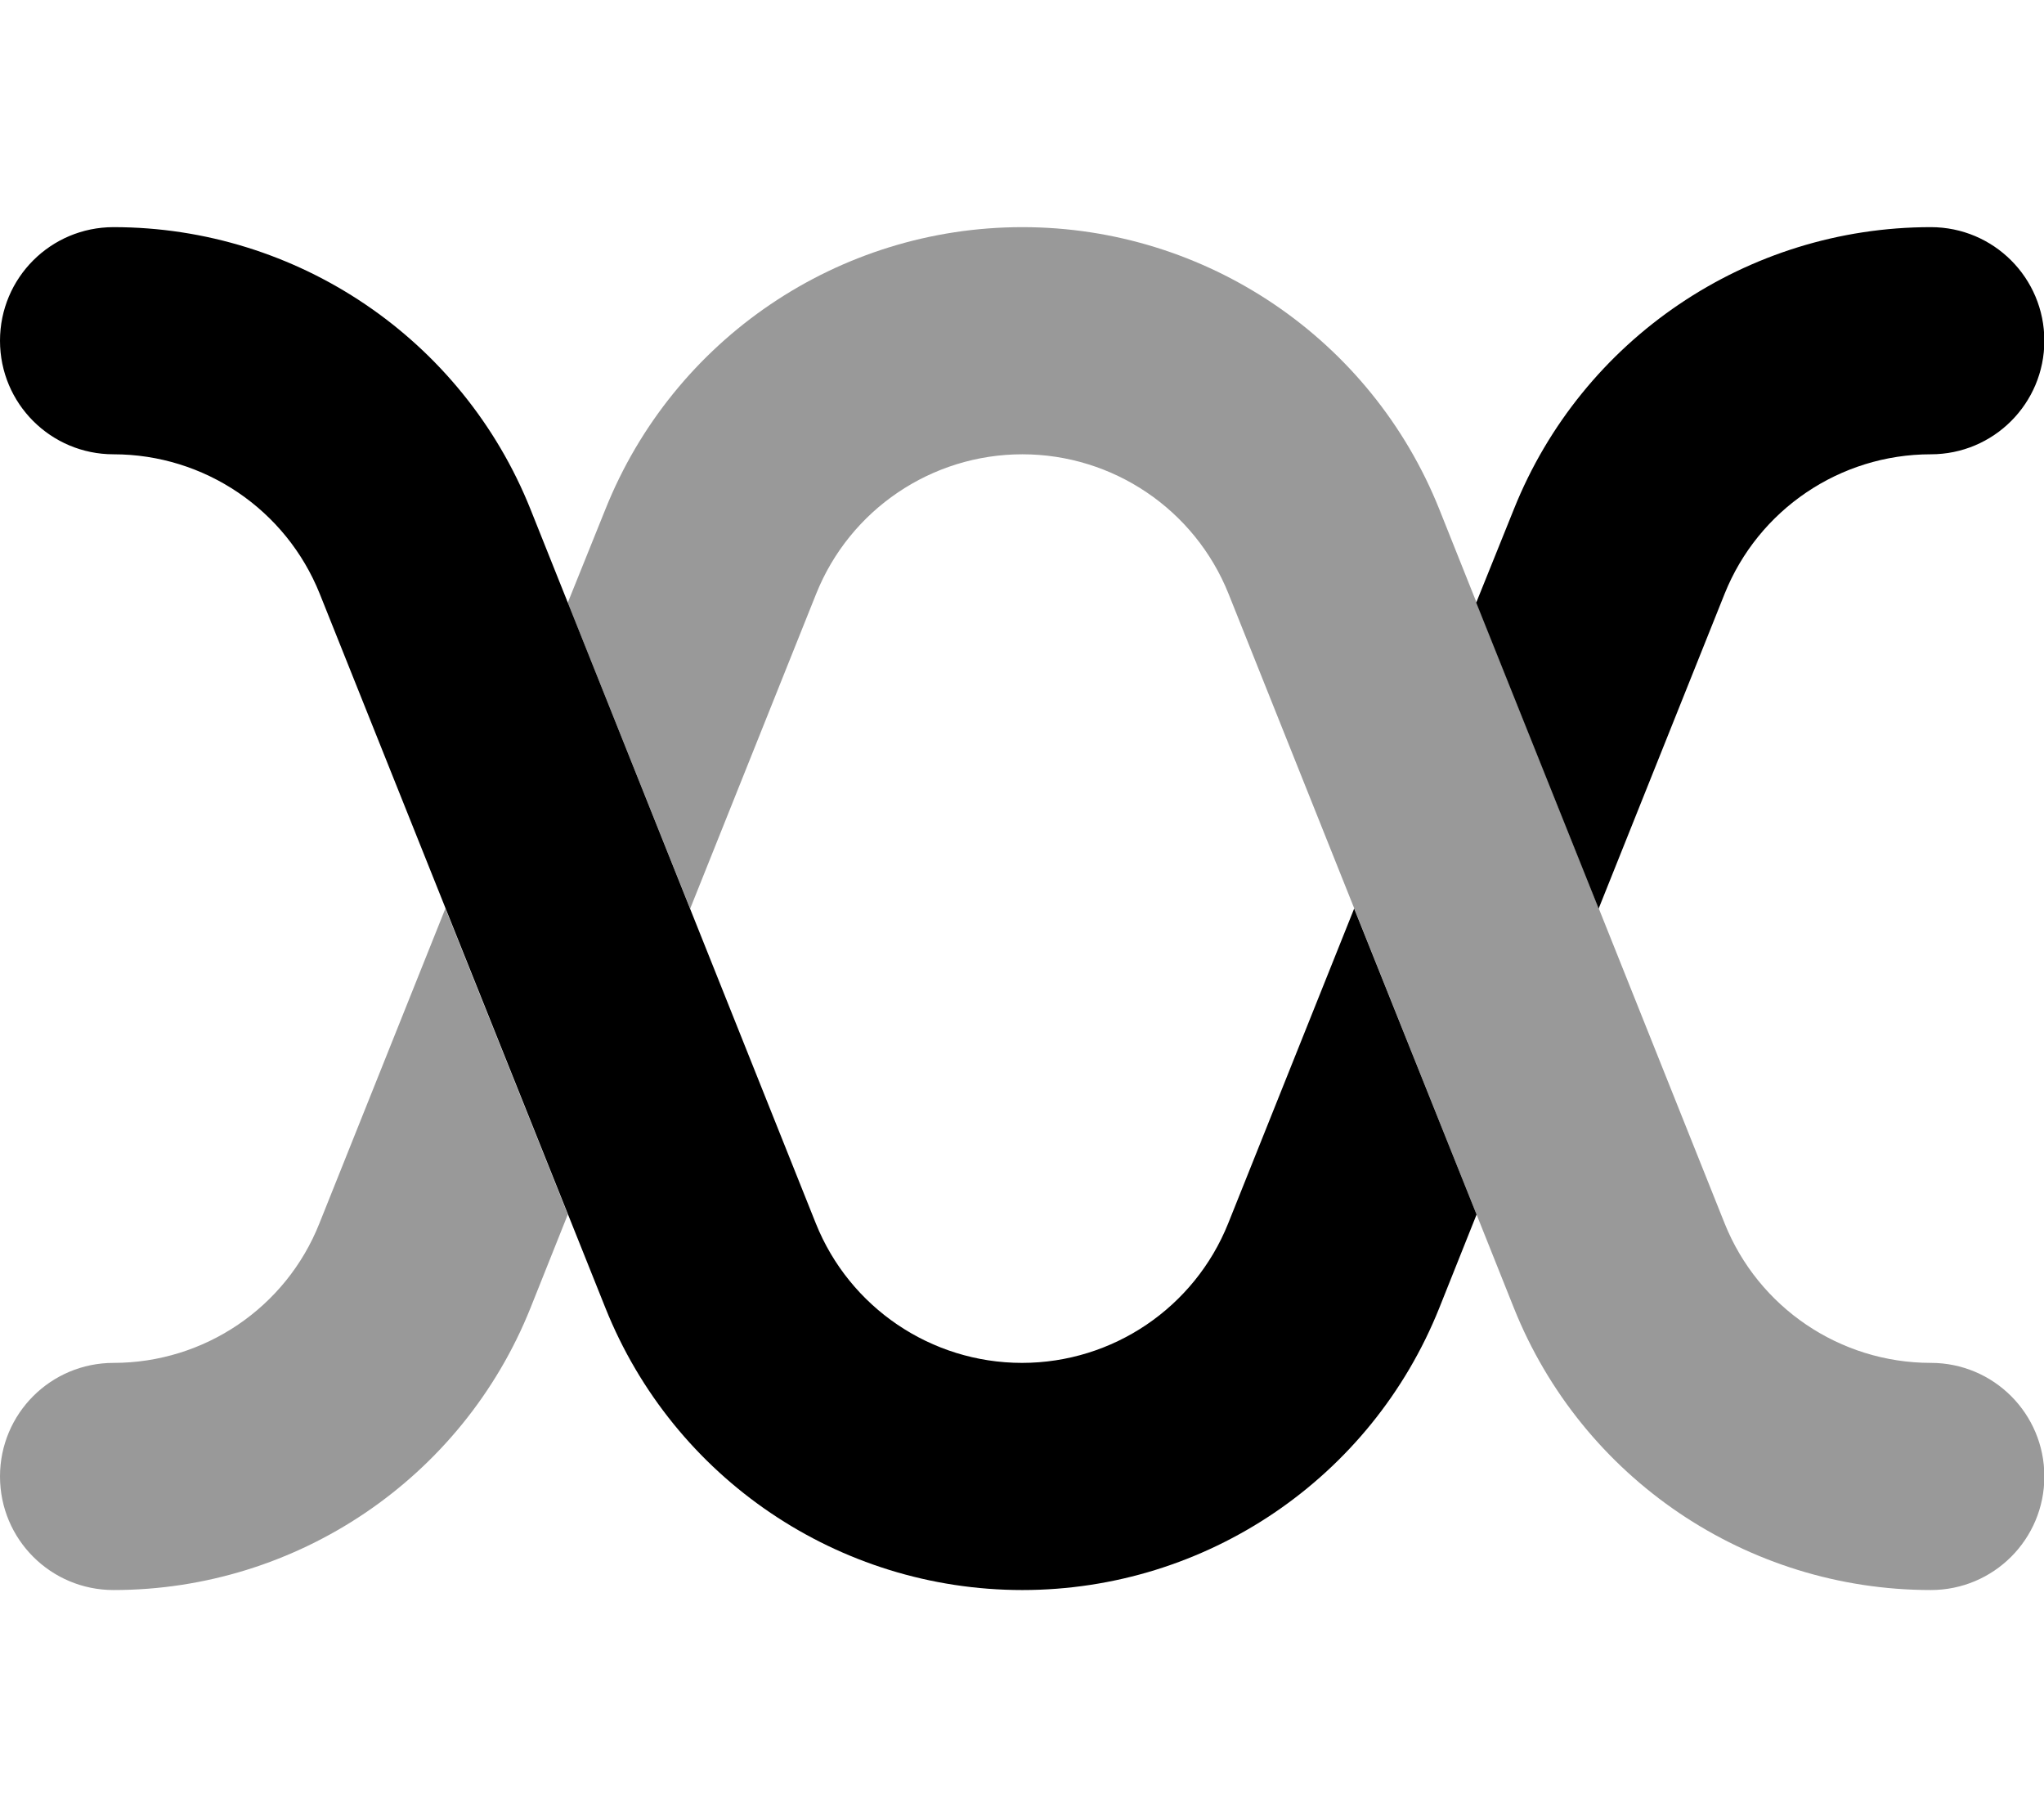
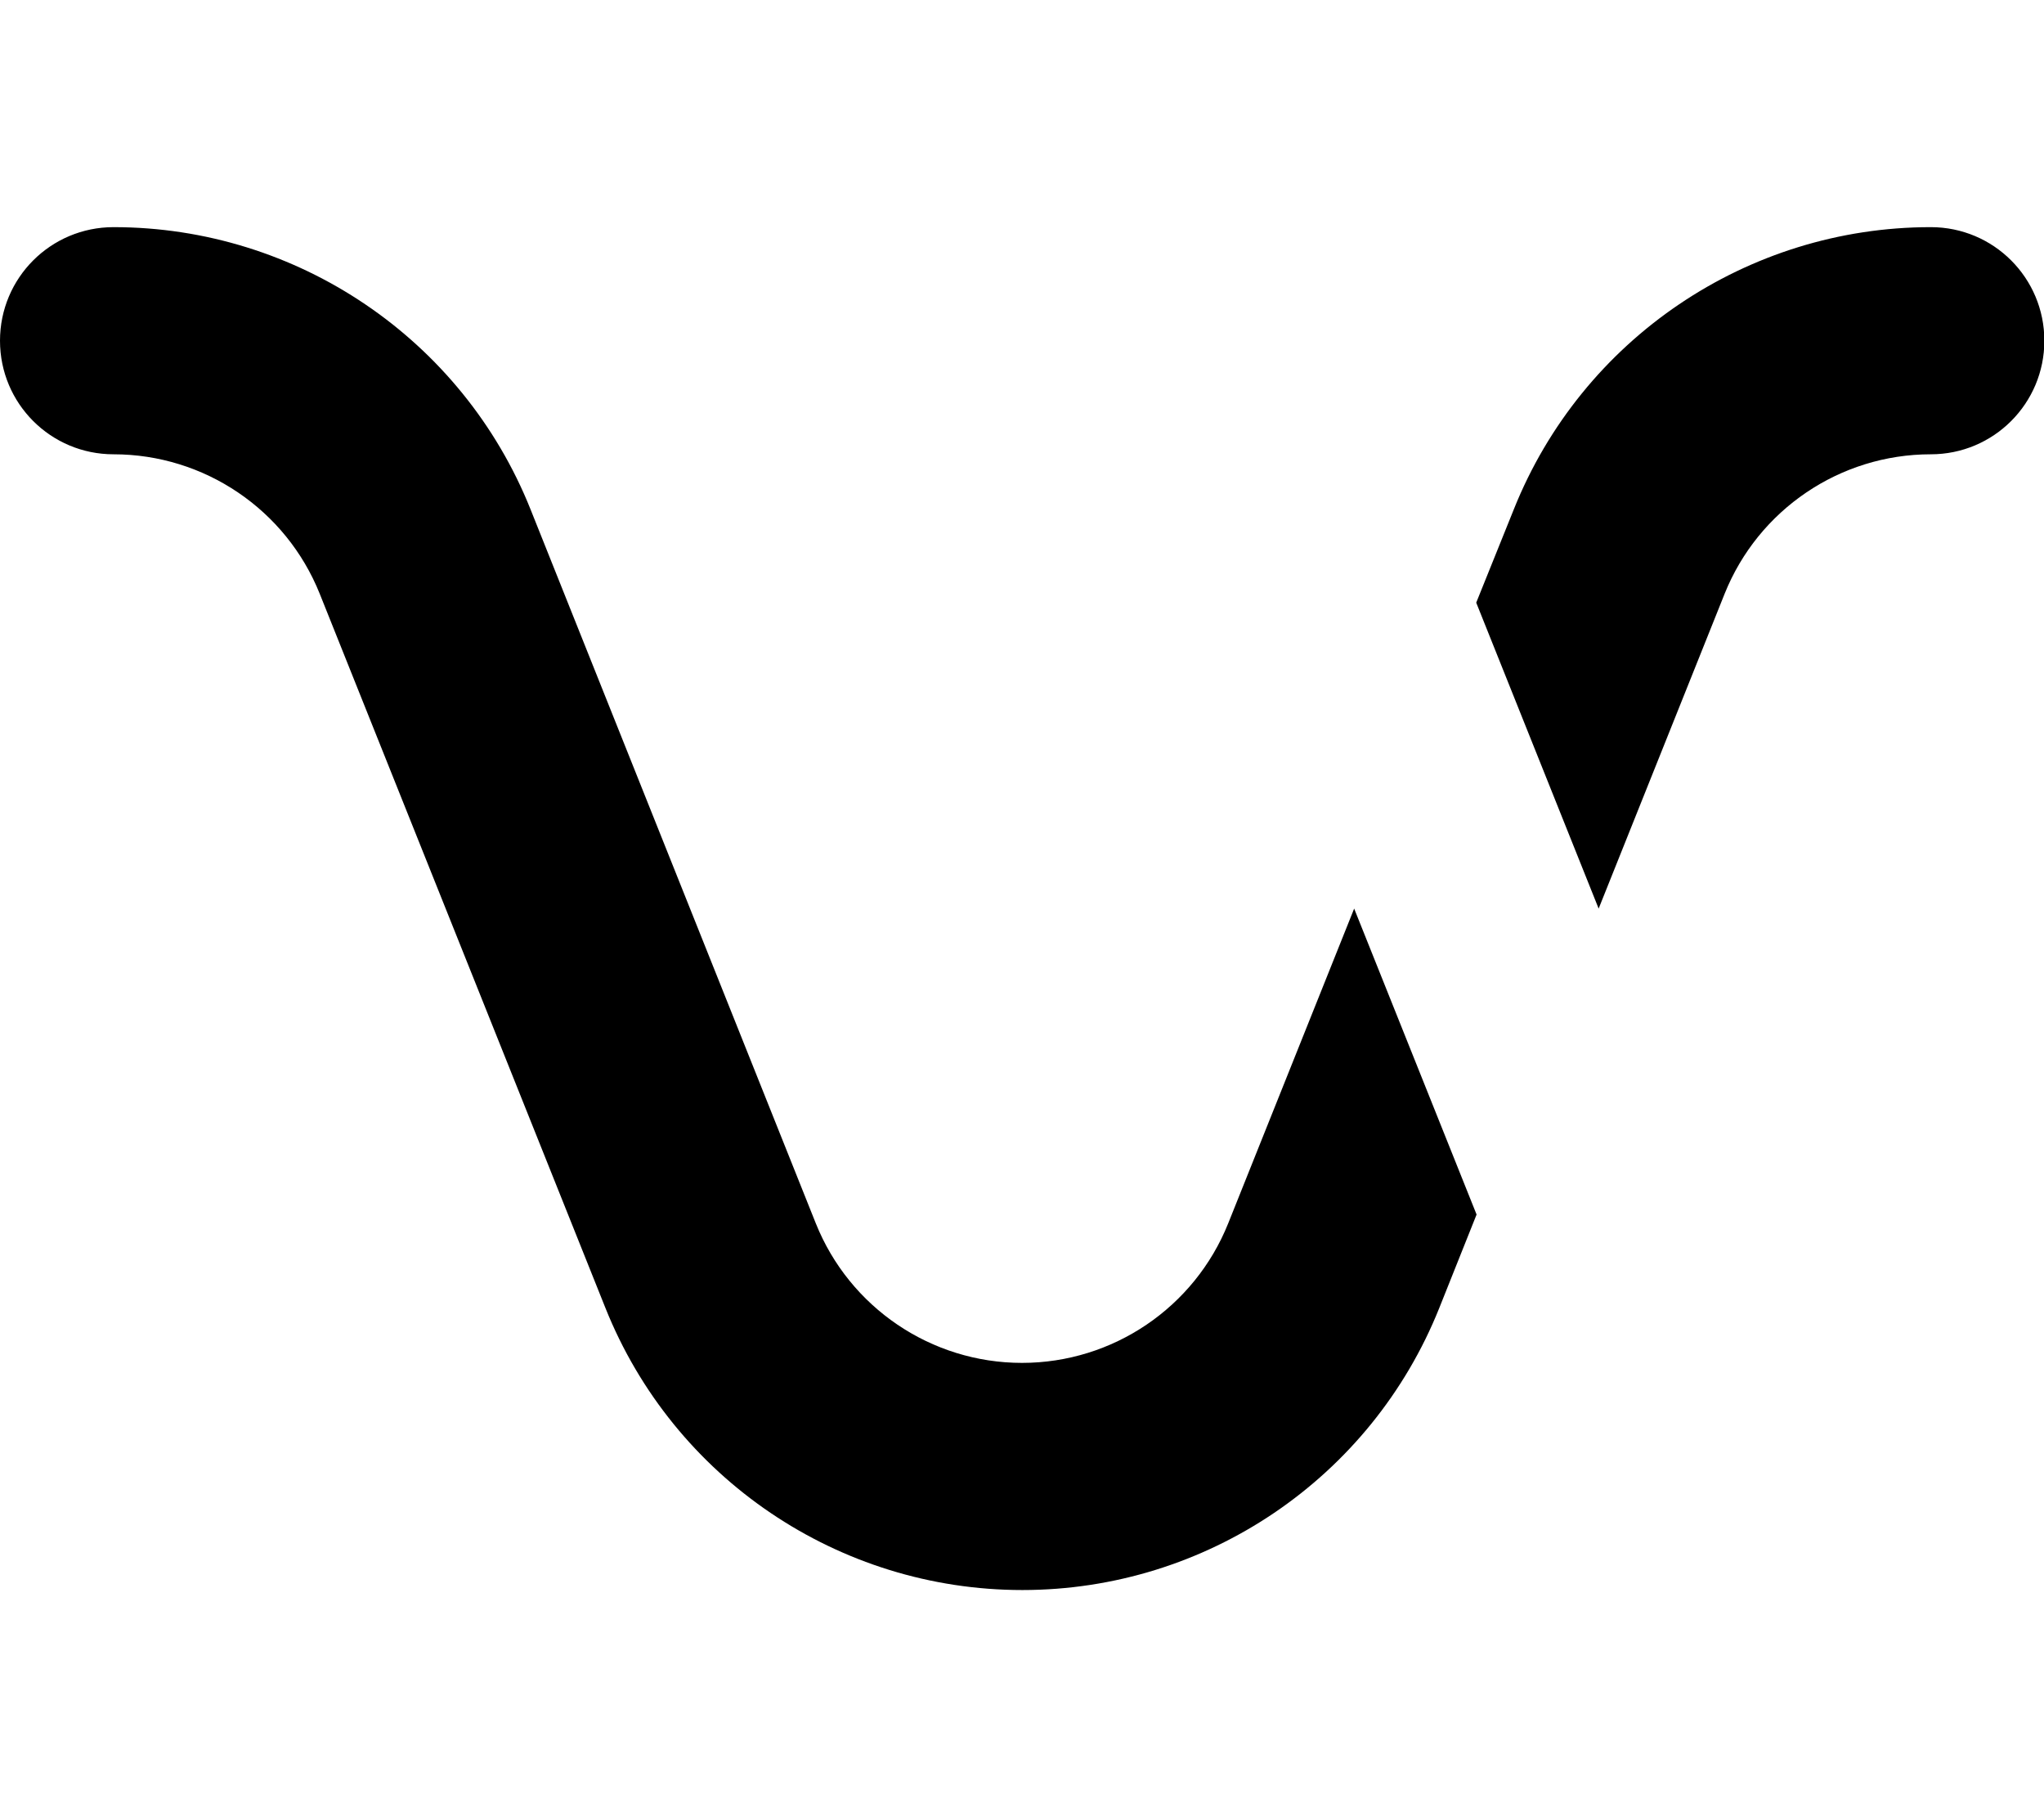
<svg xmlns="http://www.w3.org/2000/svg" viewBox="0 0 576 512">
-   <path style="fill:currentColor;opacity:.4" d="M0 416c0 17.7 14.3 32 32 32 51.7 0 98.3-31.5 117.5-79.5l10.5-26.3-34.5-86.2-35.5 88.7C80.6 368.4 57.6 384 32 384 14.3 384 0 398.3 0 416zM160 169.8L194.5 256 230 167.3c9.5-23.7 32.5-39.3 58.1-39.3s48.6 15.6 58.1 39.3c23.8 59.6 47.1 117.8 69.9 174.9l10.5 26.3c19.2 48 65.7 79.5 117.5 79.5 17.7 0 32-14.3 32-32s-14.3-32-32-32c-25.6 0-48.6-15.6-58.1-39.3-23.8-59.6-47.1-117.8-69.9-174.9-3.5-8.8-7-17.5-10.5-26.3-19.2-48-65.7-79.5-117.5-79.5s-98.3 31.5-117.5 79.5L160 169.8z" />
  <path style="fill:currentColor;opacity:1" d="M32 64C14.3 64 0 78.3 0 96s14.3 32 32 32c25.6 0 48.6 15.6 58.1 39.3l80.5 201.2c19.2 48 65.7 79.5 117.5 79.5s98.3-31.5 117.5-79.5l10.5-26.3-34.5-86.2-35.5 88.7C336.6 368.4 313.6 384 288 384s-48.6-15.6-58.1-39.3L149.5 143.5C130.3 95.5 83.7 64 32 64zM416 169.8l34.5 86.2 35.5-88.7c9.5-23.7 32.5-39.3 58.1-39.3 17.7 0 32-14.3 32-32s-14.3-32-32-32c-51.7 0-98.3 31.5-117.5 79.5L416 169.8z" />
</svg>